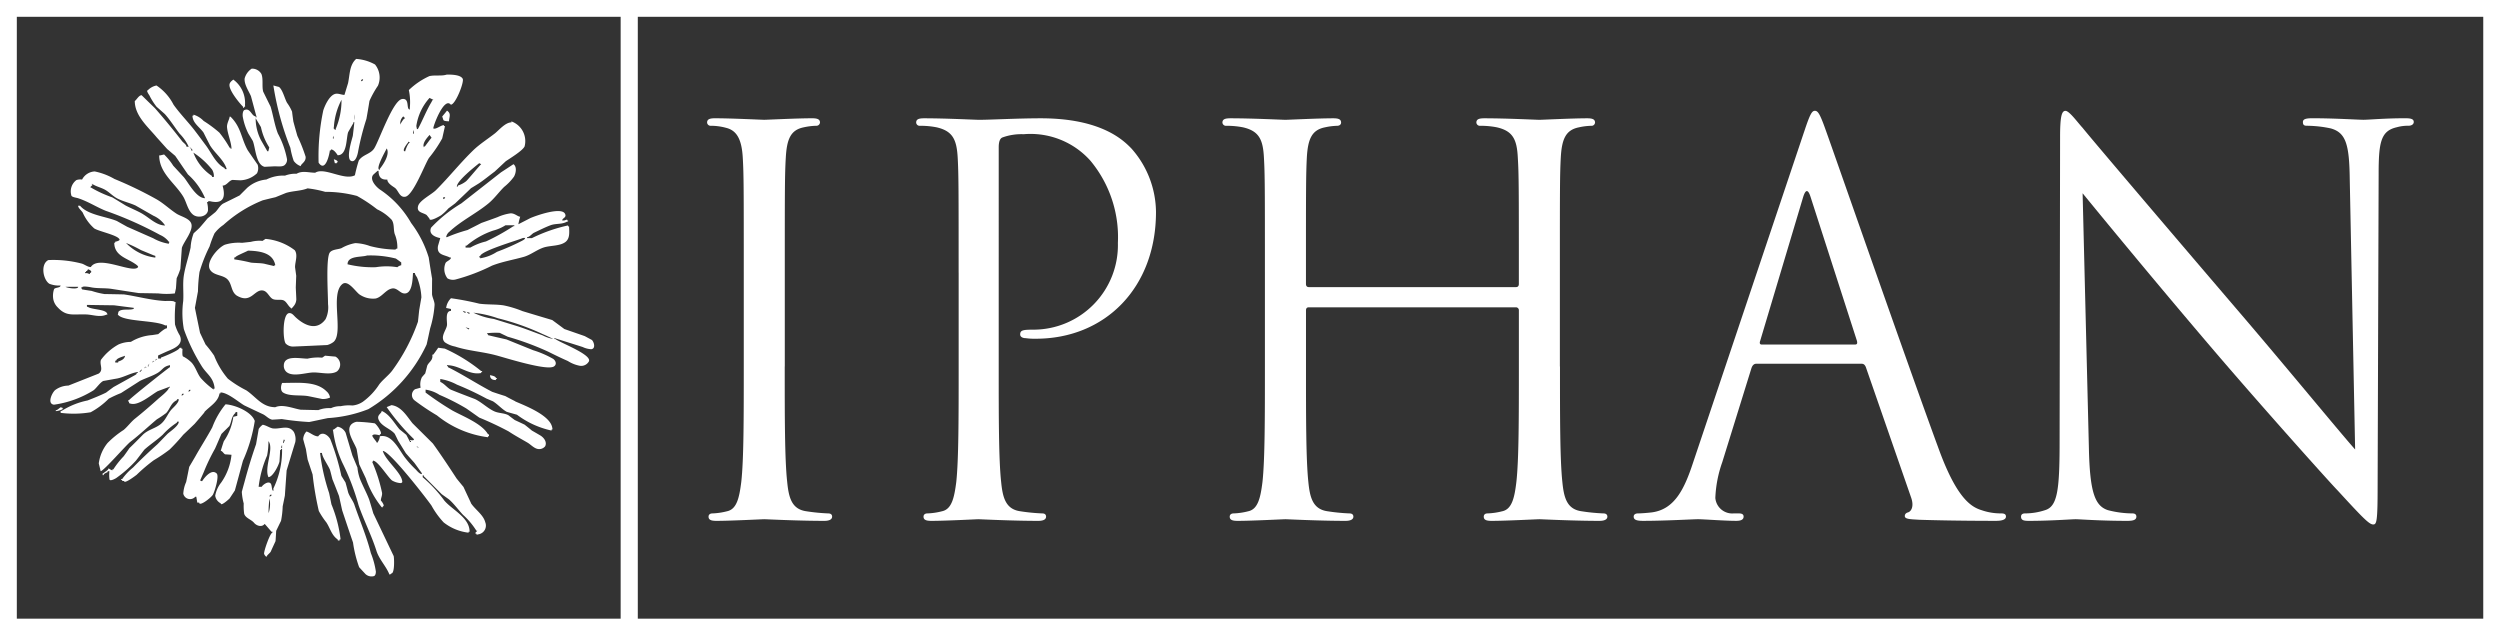
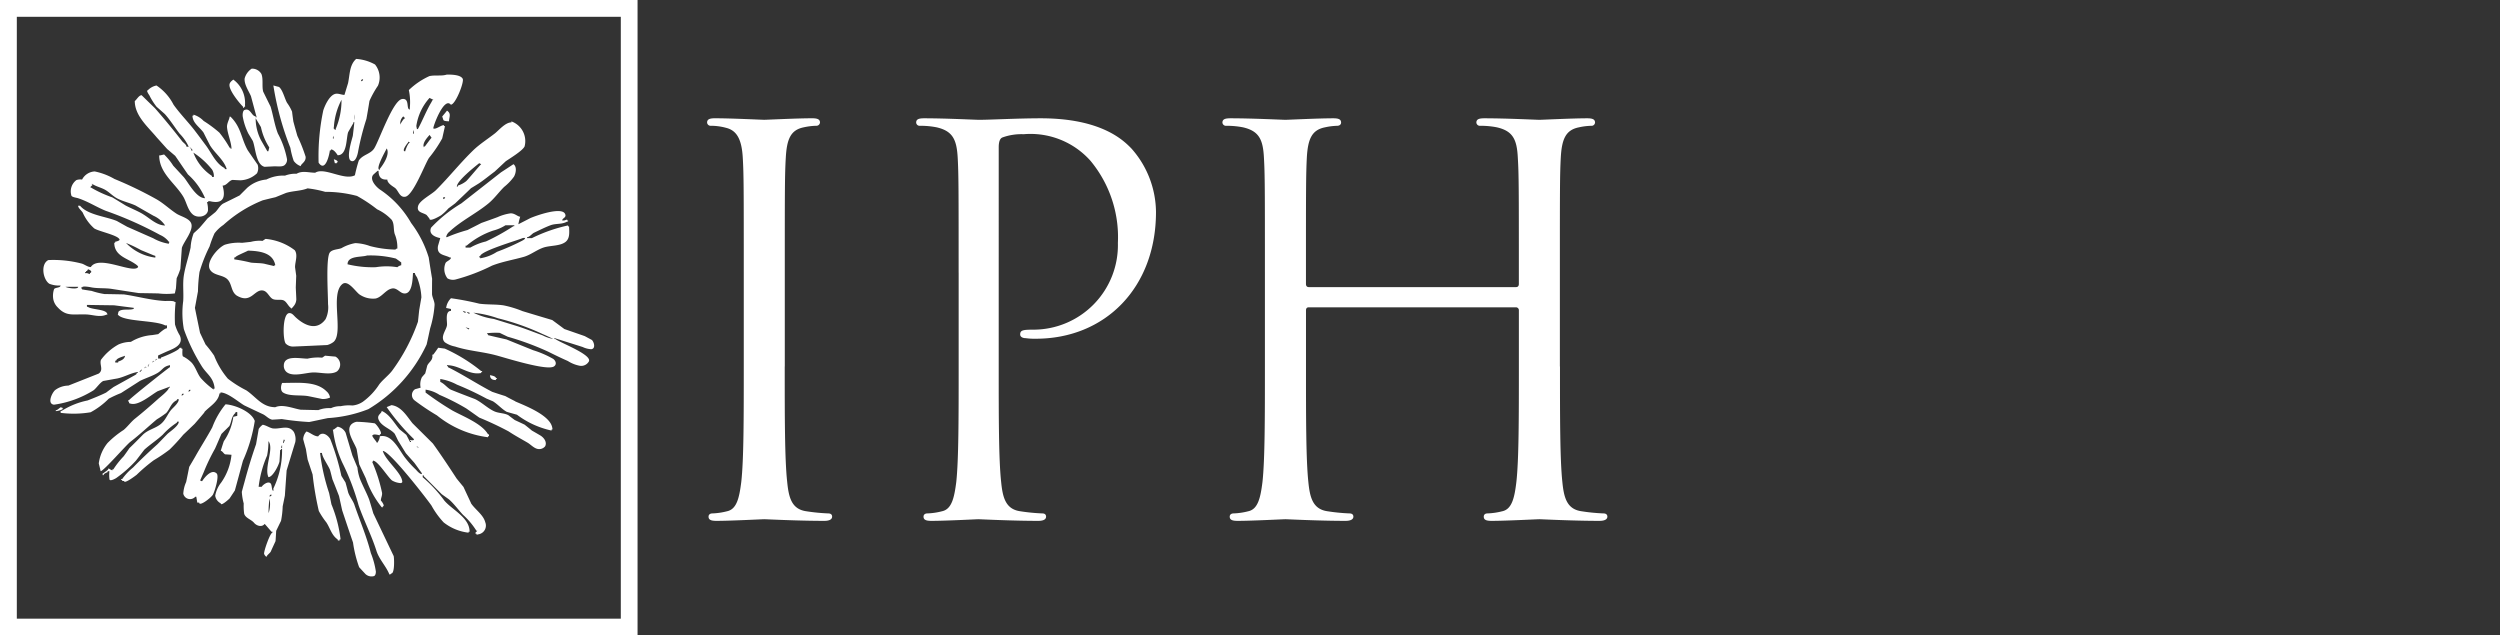
<svg xmlns="http://www.w3.org/2000/svg" id="Group_122" data-name="Group 122" width="163.786" height="41.627" viewBox="0 0 163.786 41.627">
  <rect x="0" y="0" width="163.786" height="41.627" fill="#333333" stroke="none" />
-   <path id="Path_642" data-name="Path 642" d="M532.48,196.052H653.4V156.62H532.48Zm121.467,1.1H531.383V155.521H654.5v41.627Z" transform="translate(-490.711 -155.521)" fill="#fff" />
  <path id="Path_643" data-name="Path 643" d="M539.541,175.99c0,3.347,0,6.1.162,7.571.1,1.01.287,1.778,1.246,1.916a12.508,12.508,0,0,0,1.437.142c.2,0,.26.1.26.21,0,.171-.162.278-.51.278-1.761,0-3.774-.107-3.936-.107s-2.177.107-3.14.107c-.348,0-.51-.07-.51-.278,0-.1.066-.21.259-.21a4.421,4.421,0,0,0,.957-.142c.642-.138.8-.905.928-1.916.164-1.467.164-4.223.164-7.571v-6.143c0-5.44,0-6.417-.066-7.534-.066-1.185-.383-1.78-1.089-1.954a3.808,3.808,0,0,0-.99-.136.23.23,0,0,1-.258-.21c0-.212.162-.282.51-.282,1.058,0,3.073.1,3.235.1s2.175-.1,3.134-.1c.353,0,.517.07.517.282a.236.236,0,0,1-.26.21,4.32,4.32,0,0,0-.8.1c-.861.173-1.112.767-1.18,1.988-.066,1.117-.066,2.094-.066,7.534v6.143" transform="translate(-488.13 -151.983)" fill="#fff" />
  <path id="Path_644" data-name="Path 644" d="M544.68,169.847c0-5.44,0-6.417-.061-7.534-.066-1.185-.326-1.745-1.378-1.988a5.359,5.359,0,0,0-1.091-.1.228.228,0,0,1-.252-.21c0-.212.156-.282.512-.282,1.445,0,3.359.1,3.618.1.7,0,2.558-.1,4.032-.1,4,0,5.442,1.465,5.95,1.989a6.338,6.338,0,0,1,1.6,4.152c0,4.954-3.325,8.3-7.871,8.3a4.111,4.111,0,0,1-.672-.037c-.162,0-.355-.068-.355-.243,0-.282.193-.313.865-.313a5.541,5.541,0,0,0,5.537-5.688,7.835,7.835,0,0,0-1.794-5.374,5.26,5.26,0,0,0-4.38-1.743,3.654,3.654,0,0,0-1.378.208c-.191.068-.256.317-.256.661V175.99c0,3.347,0,6.1.16,7.571.1,1.01.289,1.778,1.246,1.916a12.576,12.576,0,0,0,1.445.142c.191,0,.252.1.252.21,0,.171-.156.278-.508.278-1.763,0-3.776-.107-3.938-.107-.1,0-2.107.107-3.073.107-.348,0-.51-.07-.51-.278,0-.1.066-.21.258-.21a4.387,4.387,0,0,0,.957-.142c.642-.138.8-.905.931-1.916.156-1.467.156-4.223.156-7.571v-6.143" transform="translate(-481.876 -151.983)" fill="#fff" />
  <path id="Path_645" data-name="Path 645" d="M574.916,175.99c0,3.347,0,6.1.156,7.571.1,1.01.287,1.778,1.251,1.916a12.34,12.34,0,0,0,1.439.142c.191,0,.259.1.259.21,0,.171-.164.278-.521.278-1.754,0-3.774-.107-3.935-.107s-2.173.107-3.134.107c-.353,0-.508-.07-.508-.278,0-.1.059-.21.25-.21a4.554,4.554,0,0,0,.966-.142c.635-.138.8-.905.92-1.916.164-1.467.164-4.223.164-7.571v-3.664a.192.192,0,0,0-.189-.21H558.467c-.1,0-.191.035-.191.21v3.664c0,3.347,0,6.1.155,7.571.1,1.01.289,1.778,1.25,1.916a12.444,12.444,0,0,0,1.441.142c.193,0,.259.1.259.21,0,.171-.164.278-.517.278-1.761,0-3.773-.107-3.936-.107s-2.175.107-3.132.107c-.357,0-.517-.07-.517-.278,0-.1.065-.21.258-.21a4.436,4.436,0,0,0,.961-.142c.639-.138.8-.905.927-1.916.16-1.467.16-4.223.16-7.571v-6.143c0-5.44,0-6.417-.064-7.534-.061-1.185-.318-1.745-1.371-1.988a5.435,5.435,0,0,0-1.091-.1.233.233,0,0,1-.258-.21c0-.212.16-.282.515-.282,1.437,0,3.458.1,3.613.1s2.175-.1,3.139-.1c.348,0,.508.07.508.282,0,.136-.121.21-.256.21a4.171,4.171,0,0,0-.8.1c-.865.173-1.121.767-1.189,1.988-.057,1.117-.057,2.094-.057,7.534v.734c0,.173.1.212.191.212h13.568c.092,0,.189-.039.189-.212v-.734c0-5.44,0-6.417-.068-7.534-.059-1.185-.315-1.745-1.371-1.988a5.39,5.39,0,0,0-1.089-.1.232.232,0,0,1-.256-.21c0-.212.16-.282.513-.282,1.439,0,3.458.1,3.613.1s2.181-.1,3.141-.1c.344,0,.508.07.508.282a.229.229,0,0,1-.256.21,4.139,4.139,0,0,0-.8.1c-.865.173-1.122.767-1.189,1.988-.059,1.117-.059,2.094-.059,7.534v6.143" transform="translate(-472.715 -151.983)" fill="#fff" />
-   <path id="Path_646" data-name="Path 646" d="M578.612,160.828c.381-1.154.508-1.362.7-1.362s.324.173.707,1.255c.482,1.325,5.5,15.735,7.457,21.036,1.154,3.106,2.078,3.664,2.753,3.872a3.817,3.817,0,0,0,1.277.212c.193,0,.324.037.324.21,0,.208-.293.278-.642.278-.477,0-2.814,0-5.026-.07-.605-.037-.959-.037-.959-.245,0-.136.094-.21.223-.243.2-.072.388-.383.2-.942l-2.979-8.581c-.064-.138-.131-.212-.285-.212h-6.881c-.16,0-.256.1-.322.28l-1.916,6.174a7.905,7.905,0,0,0-.453,2.339A1.111,1.111,0,0,0,574,185.841h.318c.228,0,.324.068.324.21,0,.208-.193.278-.479.278-.773,0-2.146-.107-2.5-.107s-2.111.107-3.622.107c-.412,0-.6-.07-.6-.278,0-.142.125-.21.289-.21.221,0,.672-.037.927-.07,1.474-.21,2.111-1.535,2.683-3.281l7.271-21.662m3.326,13.951c.162,0,.162-.1.131-.241l-3.036-9.422q-.246-.781-.488,0l-2.816,9.422c-.064.173,0,.241.1.241Z" transform="translate(-460.411 -152.206)" fill="#fff" />
-   <path id="Path_647" data-name="Path 647" d="M585.677,181.582c.063,2.864.388,3.769,1.251,4.047a6.466,6.466,0,0,0,1.6.212c.164,0,.259.068.259.21,0,.208-.193.278-.583.278-1.82,0-3.1-.107-3.392-.107s-1.629.107-3.066.107c-.324,0-.515-.033-.515-.278,0-.142.1-.21.258-.21a4.229,4.229,0,0,0,1.312-.212c.8-.241.957-1.251.957-4.428l.031-19.993c0-1.36.1-1.741.353-1.741s.8.766,1.123,1.113c.475.6,5.247,6.211,10.171,11.967,3.171,3.7,6.658,7.954,7.683,9.106l-.353-17.722c-.029-2.269-.252-3.036-1.246-3.314a7.688,7.688,0,0,0-1.572-.173c-.221,0-.25-.109-.25-.247,0-.21.25-.245.633-.245,1.445,0,2.978.1,3.335.1s1.406-.1,2.72-.1c.353,0,.574.035.574.245,0,.138-.127.247-.355.247a2.638,2.638,0,0,0-.766.1c-1.053.243-1.18,1.012-1.18,3.1l-.066,20.444c0,2.3-.066,2.477-.289,2.477-.258,0-.638-.383-2.335-2.232-.355-.35-4.963-5.479-8.353-9.457-3.717-4.358-7.33-8.756-8.351-10.009l.412,16.708" transform="translate(-448.824 -152.205)" fill="#fff" />
  <path id="Path_648" data-name="Path 648" d="M510.384,196.052h39.57V156.62h-39.57Zm40.122,1.1H509.282V155.521h41.769v41.627Z" transform="translate(-509.282 -155.521)" fill="#fff" />
  <path id="Path_649" data-name="Path 649" d="M529.6,163.61h.064v-.064c.191,0,.355.252.444.381.629,0,.55-1.117.684-1.513.114-.2.226-.394.341-.589v-.063h.066c-.031.3-.066.593-.1.885-.041.2-.532,1.653-.035,1.669.239.011.353-.456.383-.644a16.834,16.834,0,0,1,.541-2.122c.072-.392.138-.788.2-1.18a6.464,6.464,0,0,1,.556-1,1.354,1.354,0,0,0-.191-1.388,2.926,2.926,0,0,0-1.235-.366c-.443.39-.412,1.023-.532,1.586-.079.258-.156.513-.236.771-.215,0-.443-.14-.664-.046-.348.145-.624.747-.725,1.069a14.529,14.529,0,0,0-.305,3.416c.432.653.7-.477.738-.808m2.109-4.65h.066c0,.1-.055.09-.134.129a.152.152,0,0,1,.068-.129m-.51,2.293a1.659,1.659,0,0,1,0,.383,2.214,2.214,0,0,1,0-.383m-1.336.83a4.456,4.456,0,0,1,.5-1.783,4.743,4.743,0,0,1-.383,1.91v.061h-.066v-.061c-.083,0-.061-.052-.054-.127m-.013.572v.191c-.1,0-.024-.125,0-.191m-5.044-1.209h-.066v-.063c-.263,0-.342-.572-.727-.416-.131.053-.136.344-.112.464a4.1,4.1,0,0,0,.359,1.077c.1.166.2.329.295.49.18.447.2,1.562.773,1.693.191-.011.377-.018.561-.028.241-.02.523.048.716-.059a.459.459,0,0,0,.191-.418,5.886,5.886,0,0,0-.6-1.68c-.217-.561-.3-1.161-.473-1.75l-.486-.985c-.1-.351.018-.826-.12-1.165a.7.7,0,0,0-.635-.346,1.113,1.113,0,0,0-.462.639c-.042.394.282.85.414,1.167.125.458.245.92.372,1.38m.282.646a3.927,3.927,0,0,0,.545,1.327c-.018.085-.042.169-.061.254h-.064l-.414-.721a3.12,3.12,0,0,1-.353-1.443c.114.193.234.388.348.583m-3.716,18.673c.372-.4.911-.664,1-1.229h.064v-.063c.468,0,1.194.64,1.559.848.414.2.821.39,1.235.585.2.1.377.318.6.35.21-.009.414-.026.624-.039a17.529,17.529,0,0,0,1.792.193c.414-.083.815-.173,1.222-.256a8.665,8.665,0,0,0,2.656-.587,9.654,9.654,0,0,0,3.817-4.236c.083-.355.155-.712.234-1.067a6.678,6.678,0,0,0,.287-1.527c0-.25-.145-.466-.167-.7,0-.339,0-.677.005-1.014-.079-.466-.151-.928-.221-1.391a7.235,7.235,0,0,0-1.152-2.26,6.518,6.518,0,0,0-2-2.162c-.269-.167-.773-.7-.467-1.016.09-.083.182-.162.271-.241h.061c0,.414.175.6.574.572,0,.239.342.434.493.541.232.164.311.668.7.582.51-.118,1.248-2.08,1.535-2.538a8.488,8.488,0,0,0,.869-1.281c.061-.267.121-.539.18-.806h-.068v-.063c-.2,0-.526.3-.694.217-.042-.085.7-2.107,1.145-1.557.306,0,.887-1.483.78-1.695-.138-.269-.725-.278-1.038-.278-.353.114-.755.017-1.143.1a4.8,4.8,0,0,0-1.349.916,3.875,3.875,0,0,1,.066,1.148v.125c-.265,0,.016-.751-.5-.688-.6.068-1.487,2.663-1.827,3.224-.239.39-.766.414-1.02.812a9.169,9.169,0,0,0-.252.961c-.694.37-2-.554-2.6-.167-.425,0-.839-.153-1.218.066a1.929,1.929,0,0,0-.765.125,2.44,2.44,0,0,0-1.216.254,2.191,2.191,0,0,0-1.253.541c-.167.166-.335.333-.5.5-.364.184-.727.363-1.084.537-.228.145-.329.385-.512.563-.162.134-.328.267-.5.4-.173.206-.346.414-.528.62-.123.121-.256.243-.388.361a3.058,3.058,0,0,0-.2.931c-.127.611-.372,1.3-.456,1.921-.064.517.005,1.049-.029,1.588a5.92,5.92,0,0,0,.042,1.84,12.075,12.075,0,0,0,1.132,2.363c.342.589.81.756.887,1.535h-.066v.063a5.219,5.219,0,0,1-.839-.751c-.234-.287-.333-.712-.6-1.01a2.177,2.177,0,0,0-.543-.4c-.1,0-.061-.4-.061-.512h-.066v-.063h-.125c0,.156-1.025.574-1.216.639v.064h-.191v-.2c.215-.1.431-.2.646-.293.425-.177,1.043-.421.775-1.023a2.88,2.88,0,0,1-.313-.723,9.041,9.041,0,0,1,.042-1.463h-.066c0-.1-.51-.068-.635-.07-.887-.044-1.827-.307-2.69-.431q-.638-.014-1.275-.024a5.35,5.35,0,0,1-.841-.206q-.315-.044-.629-.1v-.061H513.3v-.064h.065c0-.125.545-.02.635,0,.4.07.87.031,1.277.09q.9.141,1.8.278c.425.007.85.013,1.277.022a4.54,4.54,0,0,0,1.084,0l.072-.331c.018-.223.029-.449.048-.67a4.463,4.463,0,0,0,.239-.6c.037-.456.066-.916.1-1.377.107-.4.815-1.176.6-1.638-.144-.315-.675-.432-.946-.605-.462-.3-.852-.686-1.336-.959a25.257,25.257,0,0,0-2.733-1.318,4.3,4.3,0,0,0-1.294-.493.986.986,0,0,0-.828.532.8.8,0,0,0-.37.033.922.922,0,0,0-.337.988c0,.134.342.164.443.2.655.212,1.205.58,1.816.826a24.254,24.254,0,0,1,3.559,1.581,1.447,1.447,0,0,1,.576.449c.066,0,.029.033,0,.063v.066a3.044,3.044,0,0,1-1.033-.364c-.568-.247-1.132-.5-1.7-.749-.221-.125-.451-.25-.672-.377-.712-.3-1.9-.39-2.414-1H513.1c0,.145.241.339.306.455a3,3,0,0,0,.751,1.029c.306.2,1.557.442,1.658.725.031.079-.226.14-.287.149v.063h-.059c0,.839.8,1.007,1.323,1.358.048.029.283.18.234.243-.329.455-2.571-.832-3.092-.006-.208,0-.407-.171-.587-.225a7.294,7.294,0,0,0-2.2-.232c-.521.267-.348,1.275.066,1.55a1.625,1.625,0,0,0,.736.114c0,.171-.352.114-.425.243a1.364,1.364,0,0,0-.053.642,1.03,1.03,0,0,0,.306.563c.557.6,1,.42,1.835.449.442.011.909.212,1.342.015h.064c0-.375-.994-.309-1.275-.508-.083,0-.064-.048-.064-.131.591.011,1.191.018,1.785.026.425.057.856.11,1.281.166,0,.053.018.059-.037.077-.25.085-.725-.028-.933.147-.061.048-.042.166-.077.208.329.488,2.431.366,3.1.716h.125v.19c-.144,0-.467.291-.574.385l-.385.061a3.12,3.12,0,0,0-1.41.447,2.037,2.037,0,0,0-.808.169,3.589,3.589,0,0,0-1.15,1.008c-.107.317.191.655-.149.9l-1.984.786a1.489,1.489,0,0,0-.861.289c-.2.16-.559.9-.085.962a6.609,6.609,0,0,0,2.6-.946c.2-.158.407-.493.629-.607.305-.053.6-.109.909-.162.456-.09.889-.357,1.351-.427v.064h-.066c0,.09-.055.1-.116.142q-.7.392-1.4.778c-.167.123-.331.243-.491.366-.372.184-.821.363-1.211.515a5.051,5.051,0,0,0-1.7.683h-.066v.129a6.7,6.7,0,0,0,1.965-.039,5.055,5.055,0,0,0,1.187-.889,7.638,7.638,0,0,1,.8-.368l1.239-.793c.361-.184.815-.318,1.161-.526s.35-.421.812-.51v.131c-.05,0-2.624,2.052-2.685,2.164-.114,0-.024.1,0,.125,0,.1.048.085.133.109.526.121,1.323-.585,1.748-.824.269-.1.534-.2.8-.3,0,.085.017.064-.066.064,0,.184-.576.622-.714.749-.48.432-.994.874-1.487,1.27-.269.208-.5.536-.765.756a6.109,6.109,0,0,0-1.056.858,2.663,2.663,0,0,0-.574,1.336c.042.169.085.34.122.508.191,0,1.66-1.7,1.952-1.927.593-.455,1.15-.983,1.73-1.469a6.87,6.87,0,0,0,.613-.414c.258-.278.306-.664.7-.841,0-.092.053-.061.125-.061,0,.237-.329.508-.475.668-.269.3-.364.672-.7.951-.353.293-.821.362-1.174.7-.294.3-.587.6-.889.887-.118.18-.245.353-.37.528a5.58,5.58,0,0,0-.677.856h-.061v.061c-.088,0-.186-.088-.258-.127,0,.116-.245.23-.322.318-.085,0-.061.055-.061.131h.061c0-.1.179-.158.256-.193,0-.088.055-.064.127-.064a2.052,2.052,0,0,0,0,.51c0,.193.4-.031.449-.068a7.967,7.967,0,0,0,1.288-1.139c.186-.237.366-.478.552-.718.361-.326.839-.64,1.2-.975a4.682,4.682,0,0,1,.929-.793c0-.081.053-.066.125-.066,0,.276-.558.635-.738.8-.221.226-.436.453-.657.677-.554.5-1.08.99-1.6,1.527a3.838,3.838,0,0,0-.714.756c-.083,0-.064-.022-.064.064.088,0,.064-.024.064.064h.127c0,.226.742-.346.815-.4a10.931,10.931,0,0,1,1.132-.962,10.242,10.242,0,0,0,1.036-.7,13.1,13.1,0,0,0,.889-.966c.25-.236.5-.475.747-.714.217-.25.433-.5.648-.758m14.43-17.411h-.066v.064c-.1-.294.21-.631.383-.826.042.063.083.125.132.188-.031,0-.385.5-.449.574m.316-3.184.258.129c-.085,0-.1.075-.125.127-.342.559-.587,1.211-.9,1.783h-.061c-.017-.064-.029-.133-.041-.2a3.5,3.5,0,0,1,.869-1.844m-1.023,2.1v.256c-.11,0-.018-.2,0-.256m-.385.828v-.061l.133.061c-.138,0-.289.449-.326.574-.269,0,.144-.53.193-.574m-.318-1.715c.042.04.09.085.125.125-.107,0-.252.3-.315.379v.068a.641.641,0,0,1,.19-.572m-1.082,2.1c.226.383-.224,1.056-.453,1.338v.061c-.34,0,.39-1.255.453-1.4m-11.3,13.585a7.978,7.978,0,0,0-.57-.742c-.12-.252-.241-.506-.361-.76-.112-.547-.226-1.093-.335-1.638.068-.357.133-.721.2-1.084a10.647,10.647,0,0,1,.1-1.268,10.054,10.054,0,0,1,.661-1.671,6.953,6.953,0,0,1,.322-.858,2.445,2.445,0,0,1,.581-.55,8.561,8.561,0,0,1,2.582-1.616c.276-.068.552-.138.828-.2l.694-.282c.462-.14.983-.125,1.41-.3a7.161,7.161,0,0,1,1.156.228,8.041,8.041,0,0,1,2.085.269,9.679,9.679,0,0,1,1.318.876,3.087,3.087,0,0,1,.959.694c.179.274.1.615.193.922a2.265,2.265,0,0,1,.173.959.129.129,0,0,0-.125.064,7.207,7.207,0,0,1-1.673-.234,3.132,3.132,0,0,0-.953-.191,2.758,2.758,0,0,0-.911.331c-.234.092-.587.074-.754.274-.28.32-.125,2.76-.125,3.39a1.767,1.767,0,0,1-.162.99c-.57.782-1.36.42-1.942-.109-.125-.109-.25-.311-.445-.289-.442.04-.423,1.726-.226,1.991a.67.67,0,0,0,.475.2c.747-.029,1.5-.066,2.247-.1a1.158,1.158,0,0,0,.425-.213c.653-.607-.239-3.106.556-3.773.379-.324.887.517,1.152.685a1.553,1.553,0,0,0,1.042.252c.294-.066.51-.337.738-.5a.8.8,0,0,1,.364-.162c.294-.026.48.276.714.324.587.114.6-.909.629-1.334h.125c0,.12.121.237.155.331a3.985,3.985,0,0,1,.27,1.261l-.143.834c-.029.254-.053.512-.083.767a12.127,12.127,0,0,1-1.7,3.221c-.247.317-.587.563-.832.878a4.286,4.286,0,0,1-1.078,1.145,1.465,1.465,0,0,1-.685.245,2.57,2.57,0,0,0-.767.046,1.4,1.4,0,0,0-.635.129,1.914,1.914,0,0,0-.832.127q-.577-.011-1.15-.026c-.451-.068-1.176-.386-1.665-.164-.876,0-1.261-.677-1.906-1.108a7.211,7.211,0,0,1-1.205-.762,5.3,5.3,0,0,1-.891-1.491m12.251-6.13v.19a.554.554,0,0,0-.256.129,4.35,4.35,0,0,0-1.408,0,6.877,6.877,0,0,1-1.853-.191c0-.576.913-.453,1.277-.576a6.721,6.721,0,0,1,1.888.2c.12.085.232.167.352.254m-16.9-3.152c-.37-.225-.777-.377-1.167-.583-.287-.178-.576-.355-.859-.526a7.744,7.744,0,0,1-1.4-.644c-.12,0,.09-.149.125-.191-.083,0-.066.018-.066-.063.271.19.607.248.882.409s.51.423.8.569c.375.19.8.278,1.18.453.39.225.78.445,1.169.668a1.811,1.811,0,0,1,.767.639c-.552,0-1-.471-1.434-.729m-1.126,1.875a8.4,8.4,0,0,1,.977.466c.294.123.589.243.876.362.094,0,.064.055.064.131a3.2,3.2,0,0,1-1.918-.959m-2.685,1.91c.085,0,.063.022.063-.063.088,0,.088-.059.131-.125.125.037.335.167.125.252v.066c-.066-.022-.125-.042-.189-.066h-.129Zm-1.281.961h.832c0,.2-.732.077-.832,0m3.452,4.9v.064h-.193v-.125h.066c0-.16.455-.267.576-.322-.031.228-.258.318-.449.383m1.539.576c-.048.029-.131.182-.131.063.04-.044.088-.085.131-.131Zm.186-.131v-.061c.09,0,.066.017.066-.064.024.022.042.039.066.064a.146.146,0,0,0-.132.061m.259-.191v.066c-.114,0,.033-.147.064-.191a1.162,1.162,0,0,1-.064.125m.256-.19v-.064c.083,0,.066.022.066-.061.017.02.042.04.061.061a.158.158,0,0,0-.127.064m.191-.125v-.064c.085,0,.066.018.066-.063a.663.663,0,0,1,.061.063c-.072,0-.079.017-.127.064m1.726,2.291c0-.072.018-.083.066-.127h.061c0,.1-.044.088-.127.127m.449-.256a.153.153,0,0,1,.061-.125h.064c0,.094-.046.086-.125.125m3.579-18.6h.066v-.066c.1,0,.057-.048.057-.127a1.887,1.887,0,0,0-.766-1.656c-.109.088-.234.177-.25.326-.044.372.644,1.211.893,1.457Zm-4.963,2.711c.173.145.342.293.515.438.276.4.552.813.834,1.218a4.377,4.377,0,0,1,1.121,1.555c-.57,0-1.078-.99-1.386-1.369-.234-.256-.466-.506-.7-.76a3.855,3.855,0,0,0-.6-.736c-.085.022-.167.042-.258.061h-.061c0,1.163,1.038,1.814,1.57,2.694.223.364.3.918.655,1.194.293.228.885.144.97-.269a1.74,1.74,0,0,0-.066-.561h.066c0-.1.184-.044.25-.031.865.155.876-.442.707-1.049.278,0,.416-.337.655-.372l.5.026a1.666,1.666,0,0,0,1.1-.46.752.752,0,0,0,.044-.563c-.217-.313-.438-.631-.653-.948-.438-.789-.42-1.505-1.128-2.2h-.057c0,.158-.188.432-.169.694.041.475.263.9.295,1.406h-.068v-.064h-.057a7.146,7.146,0,0,0-.672-.99,8.28,8.28,0,0,0-1.032-.766,1.521,1.521,0,0,0-.664-.41v.064h-.066c0,.484.491.766.725,1.113.138.274.276.55.419.824.329.543.911.95,1.1,1.566h-.131v-.063c-.593-.3-.863-1-1.246-1.505-.252-.339-.51-.688-.767-1.021-.438-.556-.94-1.066-1.342-1.634a3.359,3.359,0,0,0-1.115-1.255,1.072,1.072,0,0,0-.574.318c-.12,0,.076.28.107.328a4.244,4.244,0,0,0,.473.749q.271.237.539.475c.361.4.642.865.966,1.281a3.112,3.112,0,0,1,.6.861H520.2c0-.138-.2-.258-.278-.353-.561-.723-1.174-1.472-1.791-2.175-.293-.282-.582-.565-.869-.847-.18,0-.322.289-.449.383,0,.968.874,1.7,1.437,2.38.236.259.467.521.7.778m2.93,1.334a.826.826,0,0,1,.114.477h-.125v-.064a3.14,3.14,0,0,1-1.216-1.527,5.138,5.138,0,0,1,1.227,1.115m-1.294-1.308v.064h-.061c0-.1-.083-.179-.131-.256.064.064.131.129.191.191m6.64.734a.968.968,0,0,0,.462.348c0-.155.364-.28.316-.628a11.109,11.109,0,0,0-.539-1.358c-.09-.317-.18-.633-.263-.948-.029-.212-.061-.427-.083-.635a2.762,2.762,0,0,0-.324-.574c-.151-.25-.289-.865-.534-1.047-.121-.033-.247-.063-.368-.1a19.067,19.067,0,0,0,1.115,4.089,5.1,5.1,0,0,0,.217.848M537.271,161c-.1.131-.21.258-.317.388.022.063.04.125.066.188,0,.131.276.118.381.129,0-.276.169-.5-.131-.7m-1.9,6.266c-.1.42.335.407.563.572.061.077.127.155.186.236,0,.245.7-.182.755-.212a3.264,3.264,0,0,0,.486-.458c.149-.11.3-.221.444-.331.348-.331.7-.663,1.036-.992.18-.107.353-.215.526-.322.337-.226.7-.526,1.02-.762.247-.226.486-.453.725-.677.287-.2,1.1-.685,1.24-.975a1.37,1.37,0,0,0-.863-1.64v.063c-.388,0-.8.491-1.071.714-.462.364-1,.7-1.434,1.119-.863.837-1.588,1.761-2.438,2.606-.287.289-1.1.683-1.174,1.06m4.008-2.825c.048.026.09.044.132.066-.037,0-.852.992-.986,1.113a1.712,1.712,0,0,1-.547.289v.064h-.066c0-.372,1.187-1.307,1.467-1.533m-2.359,2.234h.125c0,.088-.059.088-.125.125Zm-7.1-2.234h.132v-.061h.059c0-.12-.155-.16-.258-.193.024.087.05.171.066.254m12.151,3.508c-.167,0-.359-.234-.64-.221a3.117,3.117,0,0,0-.846.247c-.351.131-.707.256-1.06.381-.3.156-.611.311-.917.467a10.221,10.221,0,0,0-1.336.464h-.059a.577.577,0,0,1,.215-.357c.771-.721,1.756-1.191,2.56-1.855.386-.32.67-.727,1.023-1.077a3.419,3.419,0,0,0,.648-.677c.12-.212.21-.642-.037-.813-.27.177-.539.357-.815.534q-1.3,1.019-2.6,2.035a9.246,9.246,0,0,0-1.98,1.588c-.184.427.26.618.6.685-.048.173-.1.344-.149.513-.1.615.425.565.784.762h.066c0,.149-.263.223-.348.344a1,1,0,0,0,.12,1.018.71.71,0,0,0,.541.072,12.418,12.418,0,0,0,2.378-.905c.672-.263,1.373-.375,2.091-.578.456-.134.845-.466,1.307-.615.431-.133,1.056-.085,1.41-.355.309-.236.25-.655.239-1.023H545.2v-.063a10.26,10.26,0,0,0-2.368.83h-.317v-.063c.169,0,.317-.228.46-.291.344-.162.745-.368,1.091-.493s.738-.039,1.073-.237h.061V168.2h-.061v-.063c-.064.022-.131.044-.191.063h-.132c0-.158.281-.179.2-.4-.178-.552-1.989.11-2.295.248-.258.134-.521.267-.778.4a3.937,3.937,0,0,1,.125-.506m-3.583,2.037v-.127h.066a5.351,5.351,0,0,1,1.737-.988,2.8,2.8,0,0,0,.815-.352h.574v.063h-.059a13.931,13.931,0,0,1-1.8,1,3.825,3.825,0,0,0-1.018.4Zm3.9-.637c0,.092-.127.145-.191.184a14.816,14.816,0,0,1-1.654.729,2.789,2.789,0,0,1-1.1.423v-.061h-.066v-.068h.066c0-.346,2.451-1.043,2.816-1.207Zm-18.852,3.8a.153.153,0,0,1,.048.031c.011,0,.018.009.031.011.826.414,1.042-.449,1.564-.4.322.028.425.416.657.55.188.109.467.029.679.083.239.064.329.377.526.512,0,.138.186-.121.215-.156a.717.717,0,0,0,.143-.416c-.009-.256-.024-.512-.035-.767.011-.25.018-.506.029-.762-.024-.191-.053-.383-.077-.57,0-.352.2-.793-.018-1.108a3.688,3.688,0,0,0-1.918-.743c-.066.046-.131.087-.19.131a2.217,2.217,0,0,0-.769.063c-.191.022-.385.042-.576.063a3.06,3.06,0,0,0-1.124.123c-.445.182-1.261,1.121-.984,1.621.236.421.858.335,1.163.661s.21.821.635,1.077m-.2-2.523h.066c0-.092.714-.37.834-.447.773.024,1.63.134,1.787.955h-.061v.061c-.215-.053-.438-.1-.653-.156-.263-.052-.583-.04-.882-.075a10.659,10.659,0,0,0-1.091-.212Zm23.418,5.4c-.156-.083-.311-.167-.46-.248l-1.336-.464c-.265-.2-.528-.392-.791-.587-.648-.193-1.3-.388-1.949-.585a6.8,6.8,0,0,0-1.238-.377c-.5-.077-1.062-.039-1.588-.11a18.128,18.128,0,0,0-1.859-.357,1.087,1.087,0,0,0-.317.637c.107.024.208.042.317.068v.125c-.414,0-.232.732-.263.946-.042.313-.48.777-.138,1.11a1.756,1.756,0,0,0,.666.278c.858.283,1.767.331,2.665.569.557.142,3.338,1.038,3.811.738.21-.132.125-.379-.048-.5a6.544,6.544,0,0,0-1.307-.565c-.587-.236-1.169-.471-1.75-.707-.4-.09-.808-.182-1.209-.28v-.061H539.9v-.066a4.9,4.9,0,0,1,.821-.024c.175.087.353.169.528.254a18.376,18.376,0,0,1,2.672.99c.425.212.834.412,1.264.6a2.2,2.2,0,0,0,.786.313.575.575,0,0,0,.6-.3c.162-.449-1.892-1.209-2.2-1.452h-.064v-.064c.617.2,1.233.388,1.851.587a1.479,1.479,0,0,0,.563.144c.311-.044.173-.489.03-.615m-8.454-1.9.191.063v.064c-.1,0-.138-.064-.191-.127m.383,1.213c.013.013.026.022.026.035-.031-.018-.037-.024-.026-.035-.048-.04-.149-.09-.191-.129a2.074,2.074,0,0,1,.245.072c-.017.029-.046.044-.053.057m.066-1.021c-.094,0-.138-.066-.191-.129.059.024.125.04.191.064Zm4.787,1.415c-.55-.2-1.1-.42-1.653-.6-.515-.156-1.031-.317-1.546-.475a4.442,4.442,0,0,1-1.336-.409,7.1,7.1,0,0,1,1.6.363,16.053,16.053,0,0,1,2.937,1.036c.234.1.467.213.7.322a2.374,2.374,0,0,1-.709-.241m-1.791,4.321c-.215-.109-.438-.223-.651-.34-.289-.088-.57-.18-.857-.278-.966-.5-1.907-1.124-2.895-1.614v-.064h-.066v-.066c.839,0,1.421.668,2.241.512v-.064c.083,0,.059.022.059-.063h-.059a10.761,10.761,0,0,0-2.385-1.472l-.431-.057c-.1.149-.21.3-.318.445-.1,0-.055.052-.061.129-.011.282-.239.374-.34.6-.042.169-.085.337-.132.508l-.215.245a1.047,1.047,0,0,0-.085.69c-.12.031-.245.068-.364.1a.45.45,0,0,0-.029.736,15.113,15.113,0,0,0,1.461.979,6.652,6.652,0,0,0,3.344,1.432v-.063h.066v-.127c-.074,0-.048.018-.09-.048-.436-.686-1.623-1.135-2.319-1.52a19.763,19.763,0,0,1-1.745-1.17v-.191a2.246,2.246,0,0,1,.911.342,14.545,14.545,0,0,1,1.756.891c.289.2.569.4.852.6a20.934,20.934,0,0,1,1.916.9c.42.278.834.5,1.253.745.2.12.418.368.67.41a.5.5,0,0,0,.475-.177c.138-.28-.079-.559-.3-.7-.184-.109-.379-.221-.57-.331-.155-.131-.317-.261-.479-.388-.21-.1-.425-.2-.64-.3-.138-.1-.282-.21-.419-.316-.276-.151-.635-.121-.929-.258-.438-.2-.815-.589-1.259-.8-.524-.2-1.053-.4-1.575-.613-.252-.127-.431-.4-.7-.512v-.191a3.493,3.493,0,0,1,1.091.37,19.207,19.207,0,0,1,1.936.913c.142.059.282.12.425.18.322.2.569.5.9.688.228.066.449.129.672.19a5.821,5.821,0,0,0,2.265,1.038v-.064c.1,0,.053-.061.048-.125-.138-.812-1.758-1.432-2.422-1.719m-13.224-1.9c.466-.007,1.163.188,1.553-.075a.593.593,0,0,0-.11-.962c-.221-.018-.447-.04-.683-.061-.059.046-.125.087-.191.131a3.078,3.078,0,0,0-.957.064c-.48,0-1.535-.256-1.553.442a.532.532,0,0,0,.169.425c.412.357,1.281.044,1.772.037m11.954.431c.085,0,.059.022.059-.063h-.059c0-.118-.271-.167-.385-.191,0,.245.169.326.385.32Zm-13.949.88c.4.269,1.169.149,1.665.243.3.059.6.125.9.184a1.1,1.1,0,0,0,.517-.094.675.675,0,0,0-.236-.412c-.677-.679-1.862-.545-2.9-.545-.09.164-.127.5.053.624m-1.851,1.86c-.21-.594-1.272-1.043-1.912-1.084a5.253,5.253,0,0,0-.869,1.509c-.348.648-.767,1.294-1.121,1.927-.131.225-.258.44-.39.664-.066.329-.131.663-.2.99a2.138,2.138,0,0,0-.188.766.455.455,0,0,0,.786.2h.066c.024.125.042.256.066.385h.125c0,.28.755-.3.893-.512.109-.18.433-1.215.252-1.395-.335-.333-.808.274-.953.5-.04,0-.12-.011-.125-.064.079-.175.151-.346.228-.521a12.739,12.739,0,0,1,.743-1.548c.144-.318.276-.64.42-.961q.259-.259.519-.513c.151-.294.121-.622.39-.852,0-.081.055-.064.127-.064V181c-.085.02-.167.04-.258.064a3.758,3.758,0,0,1-.624,1.6c-.072.21-.138.418-.2.628.1,0,.193.193.289.23.138.007.276.018.414.029a3.81,3.81,0,0,1-.677,1.822,1.909,1.909,0,0,0-.39.859.667.667,0,0,0,.364.5c0,.217.53-.269.578-.32.112-.169.232-.346.346-.523.178-.65.353-1.3.528-1.945a10.111,10.111,0,0,0,.778-2.626m14.163,5.394c-.16-.346-.328-.7-.49-1.054-.149-.18-.3-.364-.449-.548-.5-.764-1.02-1.553-1.559-2.3-.444-.442-.893-.885-1.336-1.327-.364-.453-.725-1.1-1.373-1.185-.107.044-.215.087-.315.129a14.077,14.077,0,0,0,1.785,2.1c0,.114-.169.064-.252.063v.064h.059v.061h-.059c-.085-.155-.162-.311-.247-.469-.151-.123-.3-.247-.451-.368-.339-.4-.646-.981-1.163-1.2,0,.173-.322.252-.208.556.168.447.778.6,1.062.942.077.149.149.3.221.451.173.276.335.548.51.824.186.212.372.42.556.628.168.228.324.449.488.675v.064c-.14,0-.313-.212-.4-.305a6.688,6.688,0,0,1-.72-.8c-.375-.493-.826-1.537-1.63-1.375a.747.747,0,0,1-.189.447c0-.09-.269-.326-.318-.512h.059c0-.11.366-.013.449,0v-.063c.247,0-.2-.65-.34-.721a10.38,10.38,0,0,0-1.18-.1.674.674,0,0,0-.348.169c-.408.42.228,1.239.348,1.629.059.331.112.659.167.988l.432.916a6.3,6.3,0,0,0,1.045,1.9h.068v-.063c.167,0-.068-.326-.127-.381,0-.167.1-.315.079-.506a10.3,10.3,0,0,0-.653-2.041h.059v-.066c.313,0,.983,1.1,1.248,1.3a1.265,1.265,0,0,0,.547.171c.088,0,.076-.02.125-.063,0-.589-1.1-1.4-1.277-2.043.455,0,2.845,3.088,3.187,3.576a5.488,5.488,0,0,0,.8,1.106,3.22,3.22,0,0,0,1.634.674v-.064h.066c0-.929-1.145-1.432-1.658-2.043a8.82,8.82,0,0,0-1.415-1.526v-.125h.066c0,.066.029.086.072.12.372.374.736.743,1.108,1.115.16.118.324.23.484.348.337.3.613.686.913,1.007a4.808,4.808,0,0,1,.874,1.038h.066c-.042.046-.085.087-.127.131v.061h.061c0,.109.077.053.125.046a.58.58,0,0,0,.456-.793c-.125-.493-.666-.832-.937-1.248m-3.48-3.607v-.068c-.083,0-.061.022-.061-.064a.4.4,0,0,0,.061.064c.066,0,.029.035,0,.068m-23.272-2.615h.064l-.191-.063c-.085.063-.168.129-.258.19h-.061v.064a1.211,1.211,0,0,0,.445-.125Zm13.819,1.331c-.241-.026-.445-.2-.707-.248a.945.945,0,0,0-.265.276c-.055.335-.116.668-.173,1-.283.806-.534,1.634-.756,2.468-.061.217-.12.436-.178.651a3.823,3.823,0,0,0,.125.766,3.647,3.647,0,0,0,.031.674c.088.282.46.368.646.589.167.2.514.311.694.072.013,0,.39.449.449.512.086,0,.061-.022.061.064-.149,0-.574,1.222-.545,1.386a.373.373,0,0,0,.162.2c0-.1.215-.239.274-.348.1-.228.21-.46.313-.686.017-.225.029-.449.042-.674.107-.219.208-.436.317-.651a5.791,5.791,0,0,0,.109-.953q.072-.348.144-.707c.035-.547.077-1.1.114-1.645.191-.618.377-1.24.569-1.861a1.046,1.046,0,0,0-.09-.651c-.34-.508-.869-.188-1.334-.239m-.326,5.55a5.866,5.866,0,0,1,.061-.959,1.918,1.918,0,0,1-.061.959m.061-1.084c0-.072.018-.079.066-.127h.064c0,.1-.048.087-.131.127m.256-.512v.131c-.136,0-.07-.394-.2-.5-.162-.14-.486.1-.569.239h-.2a7.245,7.245,0,0,1,.554-2.046,4.629,4.629,0,0,0,.088-.946c.388.491-.293,1.71,0,2.356.289,0,.677-.784.725-1.025.018-.256.031-.508.042-.758h.061v-.063h.066a5.728,5.728,0,0,1-.578,2.608m.578-2.738v.068c-.109,0-.026-.127,0-.2Zm.125-.252c-.109,0-.018-.19,0-.254.022.04.04.083.066.127-.09,0-.066.052-.066.127m5.843,4.573c-.085-.287-.167-.574-.258-.863-.173-.458-.432-.922-.613-1.38a3.08,3.08,0,0,1-.16-.732c-.109-.259-.215-.517-.326-.775l-.447-1.5a.744.744,0,0,0-.523-.4c-.085.061-.167.123-.258.19-.085,0-.053.026-.041.072a7.318,7.318,0,0,0,.593,2.072,15.632,15.632,0,0,1,1.078,2.814c.346,1,.845,1.965,1.169,2.985.18.567.635,1.007.85,1.551.072,0,.077-.022.125-.066.223,0,.193-.961.156-1.139q-.674-1.413-1.347-2.823m-1.229-.545c-.1-.278-.305-.512-.407-.8-.055-.219-.114-.438-.175-.655-.09-.144-.18-.287-.27-.434a15.338,15.338,0,0,0-.729-2.411c-.169-.283-.547-.526-.791-.175-.271,0-.515-.25-.767-.32a.774.774,0,0,0-.215.506c.059.219.118.434.179.648.037.232.072.46.114.69.109.324.215.646.324.972a20.31,20.31,0,0,0,.407,2.391,5.06,5.06,0,0,0,.491.745c.252.379.348.852.744,1.119,0,.1.053.066.132.066,0-.085-.026-.066.059-.066a8.69,8.69,0,0,0-.6-2.3c-.048-.245-.1-.493-.151-.738a13.11,13.11,0,0,1-.592-2.628h.125c0,.261.427.847.523,1.108.059.206.107.412.16.618.151.366.289.727.432,1.093.072.318.138.633.21.951.234.7.467,1.4.708,2.1a7.991,7.991,0,0,0,.4,1.614c.138.151.276.3.414.449a.58.58,0,0,0,.563.134c.1-.046.12-.193.12-.294a5.25,5.25,0,0,0-.329-1.209c-.276-1.095-.712-2.1-1.078-3.167" transform="translate(-507.983 -153.756)" fill="#fff" />
</svg>